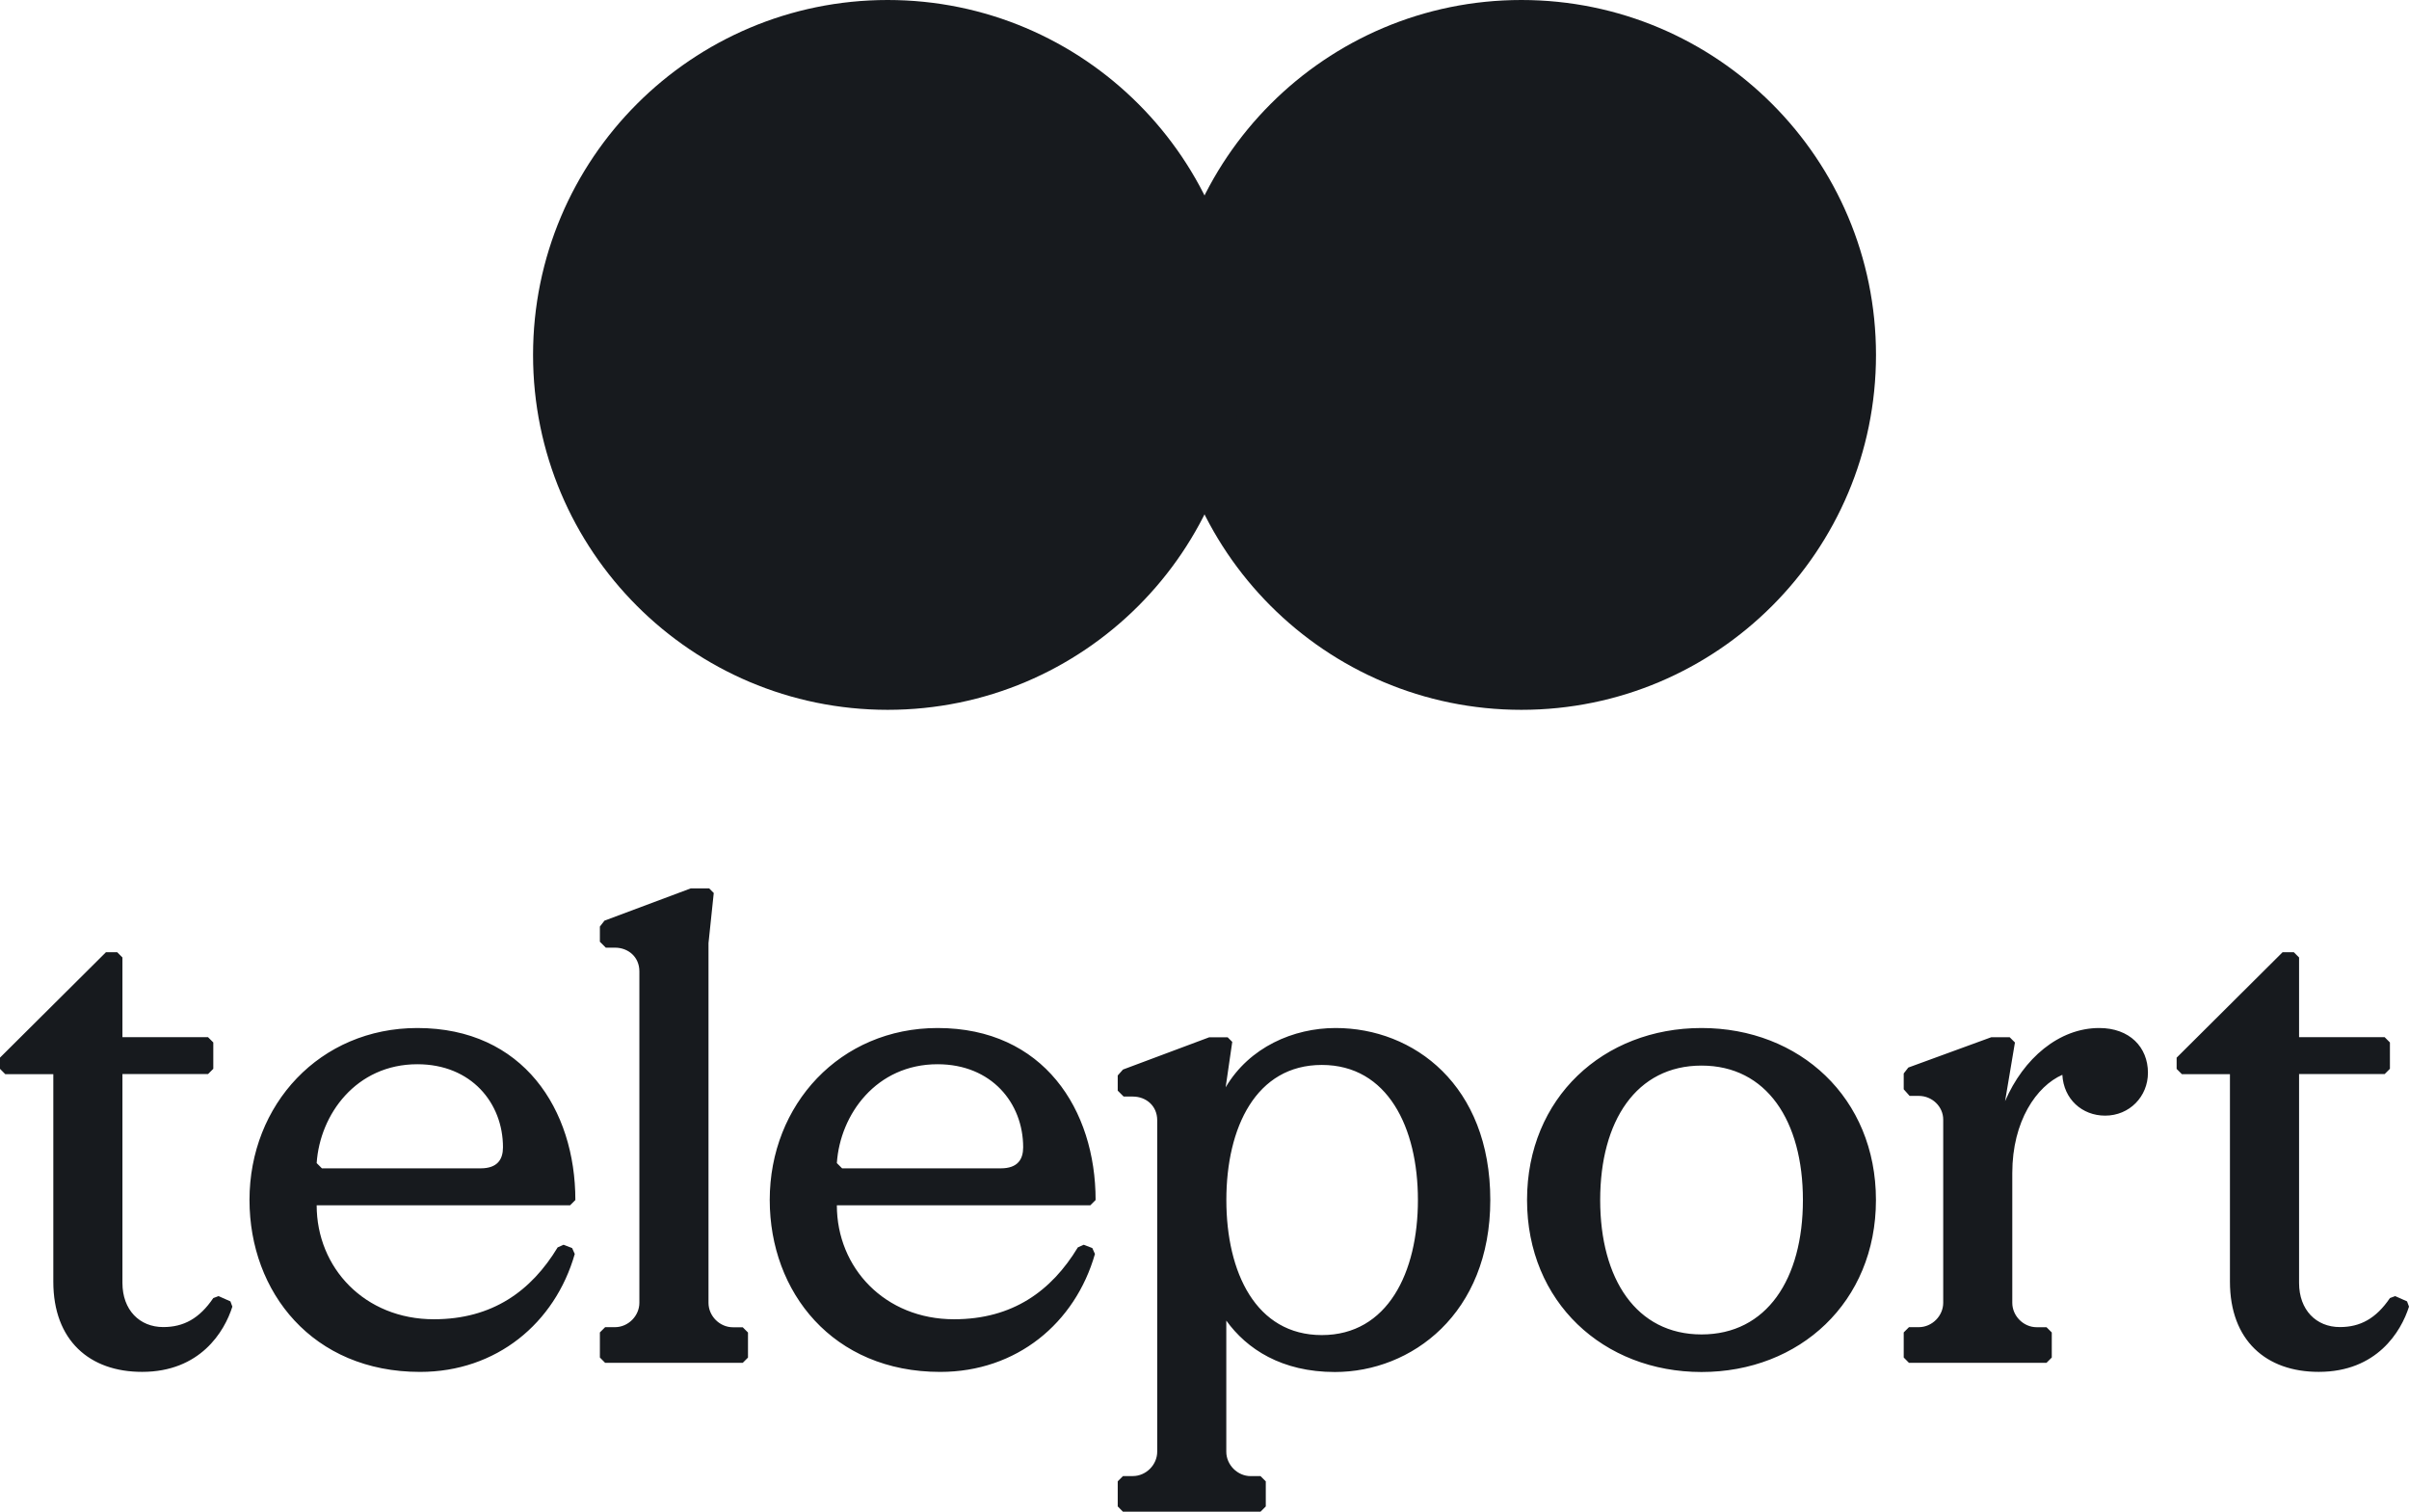
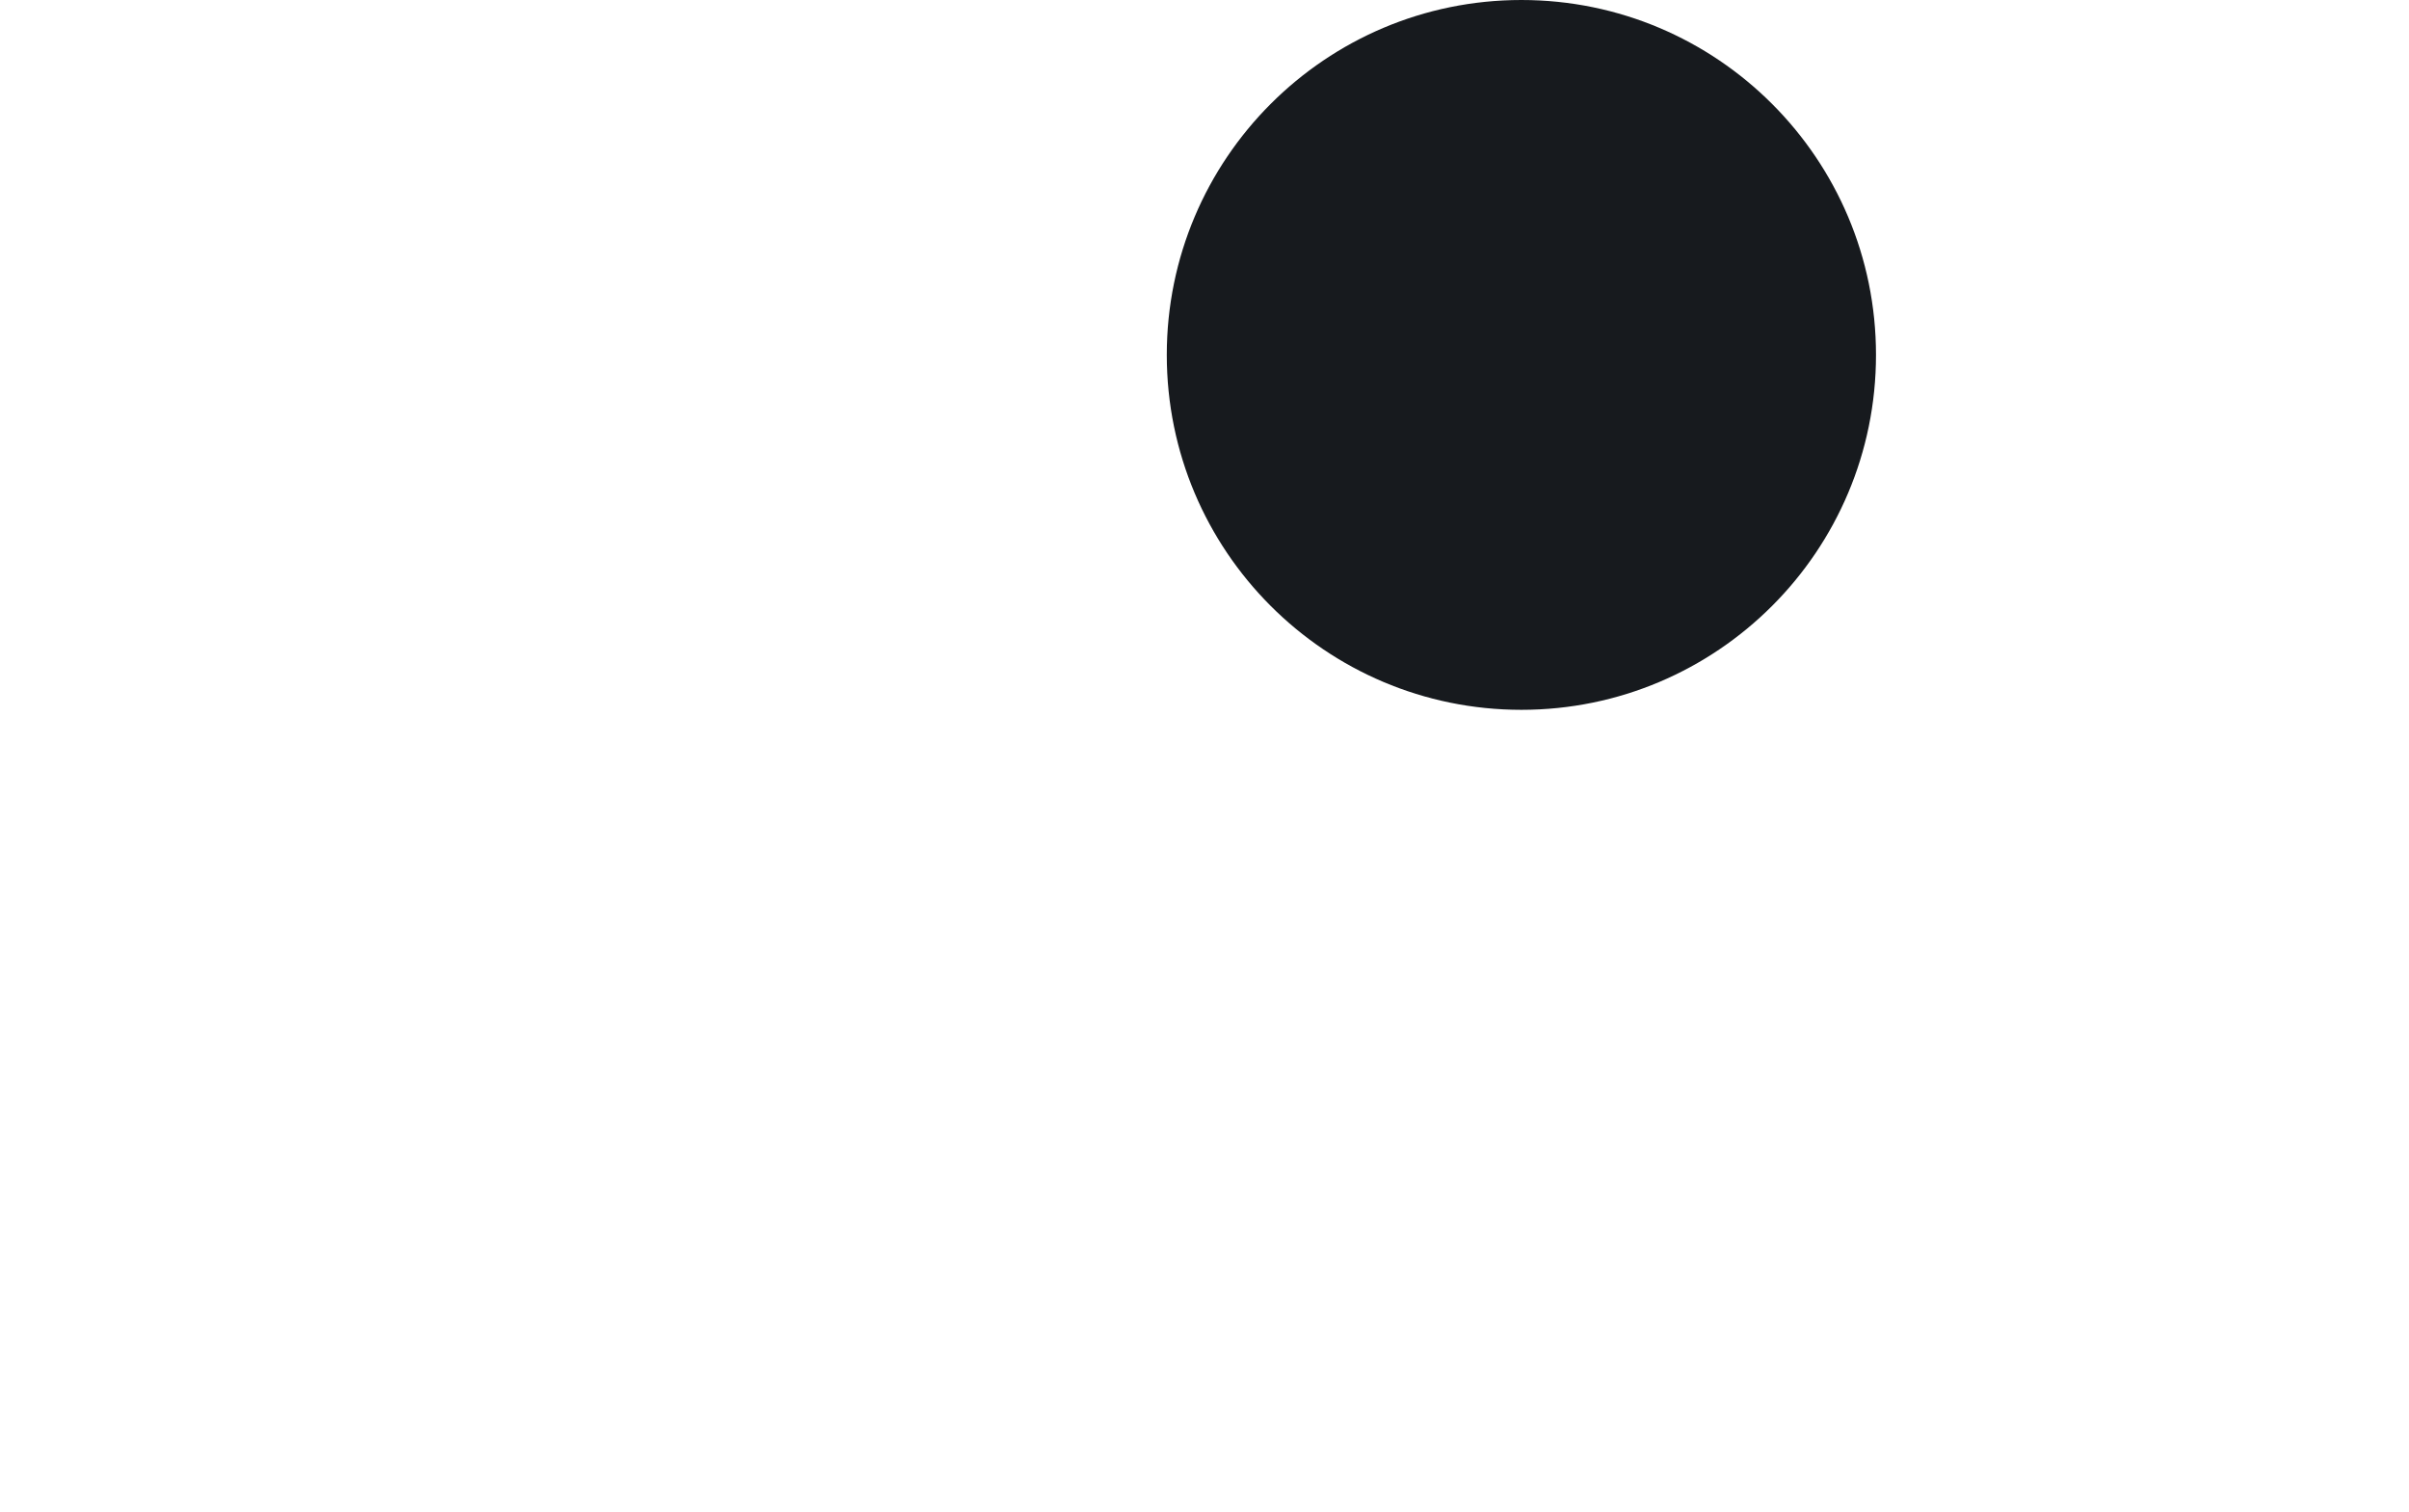
<svg xmlns="http://www.w3.org/2000/svg" width="561" height="352" fill="none" viewBox="0 0 561 352">
  <g fill="#171A1E" clip-path="url(#clip0)">
    <path d="M354.296 165.29c45.607 0 82.579-37.001 82.579-82.645C436.875 37.002 399.903 0 354.296 0c-45.607 0-82.579 37.002-82.579 82.645 0 45.644 36.972 82.645 82.579 82.645Z" />
-     <path d="M206.716 165.29c45.607 0 82.579-37.001 82.579-82.645C289.295 37.002 252.323 0 206.716 0c-45.607 0-82.579 37.002-82.579 82.645 0 45.644 36.972 82.645 82.579 82.645ZM12.415 298.451v-48.322H1.224L0 248.892v-2.613l24.678-24.547h2.611l1.224 1.225v18.562h19.934l1.224 1.225v6.136l-1.224 1.225H28.513v48.638c0 6.288 3.987 10.278 9.5 10.278 4.757 0 8.43-1.995 11.658-6.755l1.224-.455 2.763 1.225.454 1.225c-1.841 5.833-7.507 15.19-21.006 15.19-12.251.023-20.691-7.339-20.691-21ZM58.1 279.434c0-22.248 16.401-40.051 39.098-40.051 24.678 0 36.79 19.028 36.79 40.051l-1.224 1.225h-59.02c0 14.571 11.19 26.541 27.289 26.541 13.65 0 22.696-6.603 28.828-16.73l1.376-.618 1.993.77.618 1.376c-4.605 16.112-18.244 27.463-36.033 27.463-24.992.012-39.715-18.549-39.715-40.027Zm53.821-7.373c3.986 0 5.21-2.147 5.21-4.912 0-10.278-7.355-19.331-19.933-19.331-14.257 0-22.697 11.666-23.454 23.018l1.224 1.225h36.953ZM139.699 316.102v-5.833l1.224-1.225h2.297c3.066 0 5.677-2.613 5.677-5.682v-77.173c0-3.372-2.611-5.518-5.677-5.518h-2.145l-1.376-1.377v-3.535l1.073-1.377 20.085-7.513h4.29l1.072 1.073-1.224 11.667v83.777c0 3.068 2.611 5.681 5.677 5.681h2.297l1.224 1.225v5.833l-1.224 1.225h-32.046l-1.224-1.248ZM179.252 279.434c0-22.248 16.402-40.051 39.098-40.051 24.678 0 36.79 19.028 36.79 40.051l-1.224 1.225h-59.032c0 14.571 11.191 26.541 27.29 26.541 13.65 0 22.696-6.603 28.828-16.73l1.375-.618 1.994.77.617 1.376c-4.604 16.112-18.243 27.463-36.032 27.463-24.993.012-39.704-18.549-39.704-40.027Zm53.809-7.373c3.987 0 5.211-2.147 5.211-4.912 0-10.278-7.356-19.331-19.934-19.331-14.256 0-22.696 11.666-23.454 23.018l1.224 1.225h36.953ZM260.293 350.774v-5.833l1.224-1.225h2.296c3.066 0 5.677-2.613 5.677-5.682v-77.173c0-3.372-2.611-5.518-5.677-5.518h-2.144l-1.376-1.377v-3.535l1.224-1.377 20.085-7.513h4.29l1.073 1.073-1.539 10.582c5.514-9.357 15.795-13.813 25.599-13.813 18.243 0 36.032 13.346 36.032 40.051 0 26.541-18.395 40.051-36.184 40.051-12.415 0-20.54-5.367-25.296-11.97v30.531c0 3.068 2.612 5.682 5.677 5.682h2.297l1.224 1.224v5.834l-1.224 1.225h-32.046l-1.212-1.237Zm69.908-71.34c0-16.882-7.053-31.453-22.382-31.453s-22.23 14.571-22.23 31.453c0 16.881 6.901 31.452 22.23 31.452s22.382-14.583 22.382-31.452ZM355.613 279.434c0-23.788 17.789-40.051 40.625-40.051 22.848 0 40.626 16.263 40.626 40.051s-17.789 40.051-40.626 40.051c-22.836-.012-40.625-16.275-40.625-40.051Zm64.243 0c0-18.41-8.428-31.301-23.606-31.301-15.177 0-23.606 12.891-23.606 31.301 0 18.409 8.429 31.301 23.606 31.301 15.178 0 23.606-12.892 23.606-31.301ZM443.332 316.101v-5.833l1.224-1.225h2.296c3.066 0 5.678-2.613 5.678-5.681v-42.653c0-3.068-2.612-5.518-5.678-5.518h-2.144l-1.376-1.54v-3.687l1.073-1.376 19.315-7.059h4.29l1.224 1.225-2.296 13.662c4.29-9.975 12.566-17.033 21.927-17.033 7.052 0 11.342 4.445 11.342 10.43 0 5.518-4.29 9.974-9.967 9.974-5.362 0-9.663-3.838-9.966-9.508-5.981 2.614-11.658 10.745-11.658 22.867v30.227c0 3.069 2.612 5.682 5.677 5.682h2.297l1.224 1.225v5.833l-1.224 1.225h-32.046l-1.212-1.237ZM519.302 298.451v-48.322h-11.191l-1.224-1.225v-2.614l24.678-24.558h2.611l1.224 1.225v18.562h19.934l1.224 1.225v6.136l-1.224 1.225H535.4v48.638c0 6.288 3.987 10.278 9.501 10.278 4.756 0 8.428-1.995 11.657-6.755l1.224-.455 2.763 1.225.454 1.225c-1.842 5.833-7.507 15.19-21.006 15.19-12.263.023-20.691-7.339-20.691-21Z" />
  </g>
  <defs>
    <clipPath id="clip0">
-       <path fill="#fff" d="M0 0h561v352H0z" />
+       <path fill="#fff" d="M0 0h561v352H0" />
    </clipPath>
  </defs>
</svg>